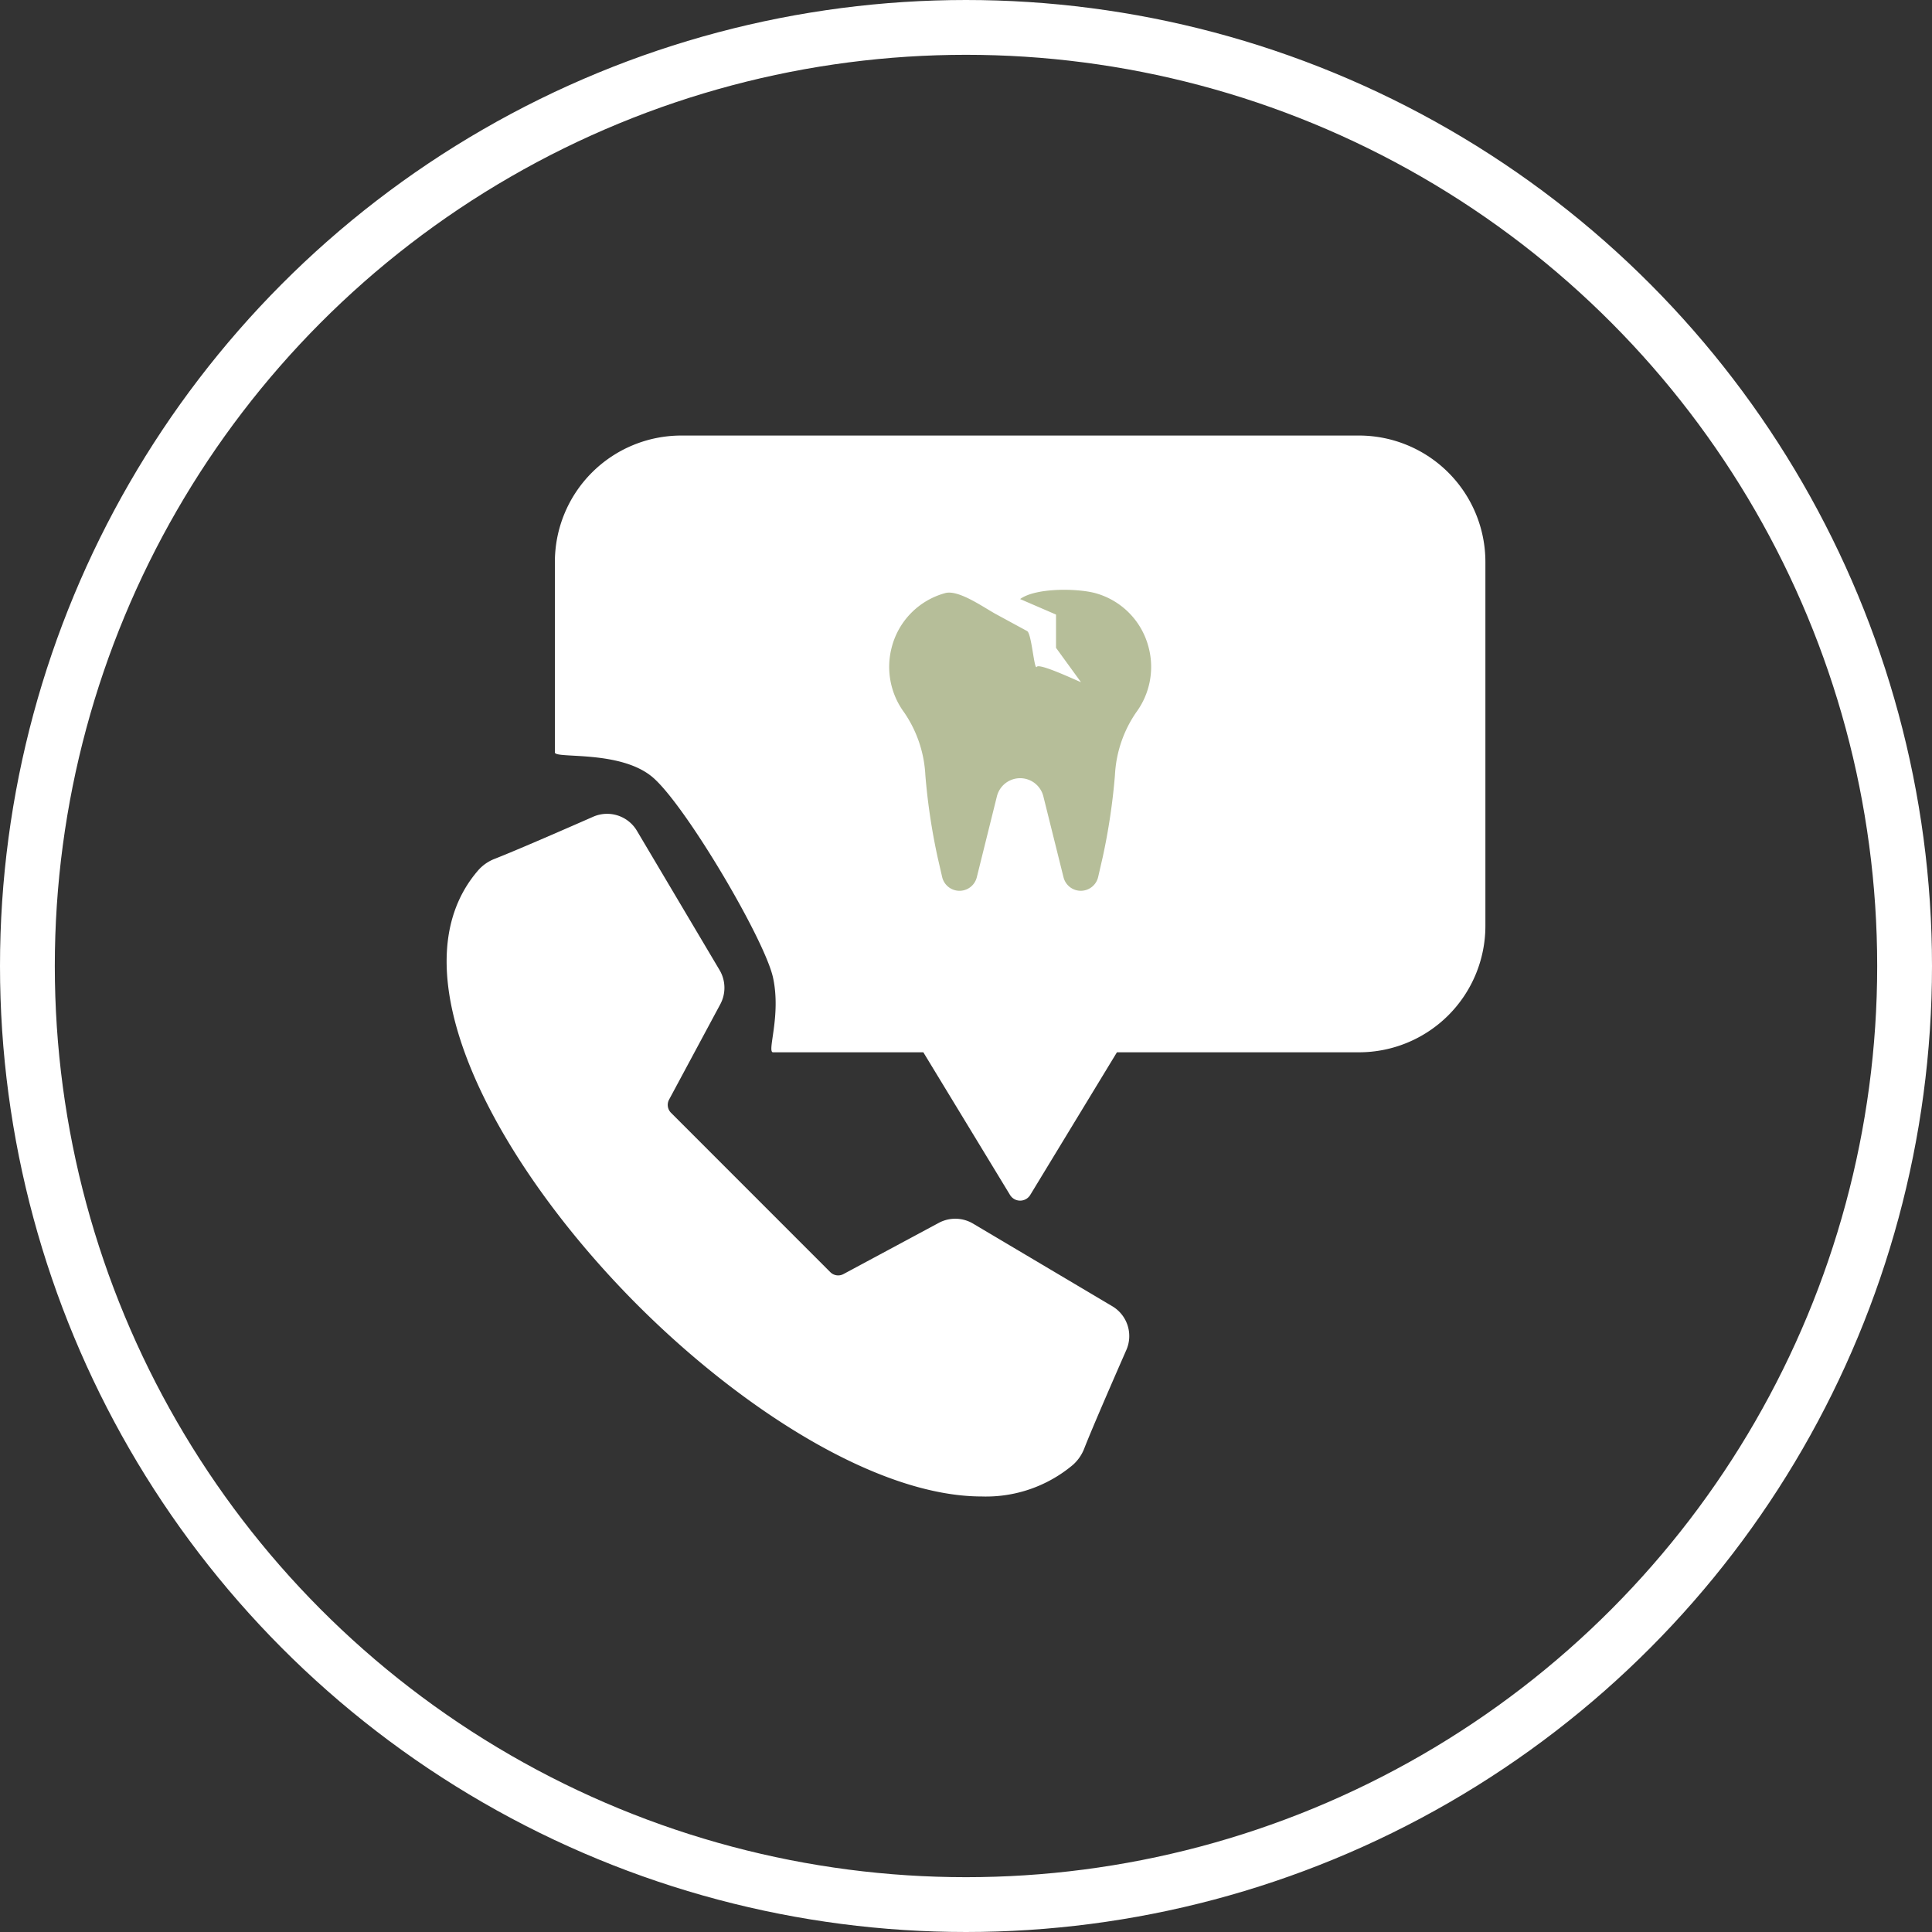
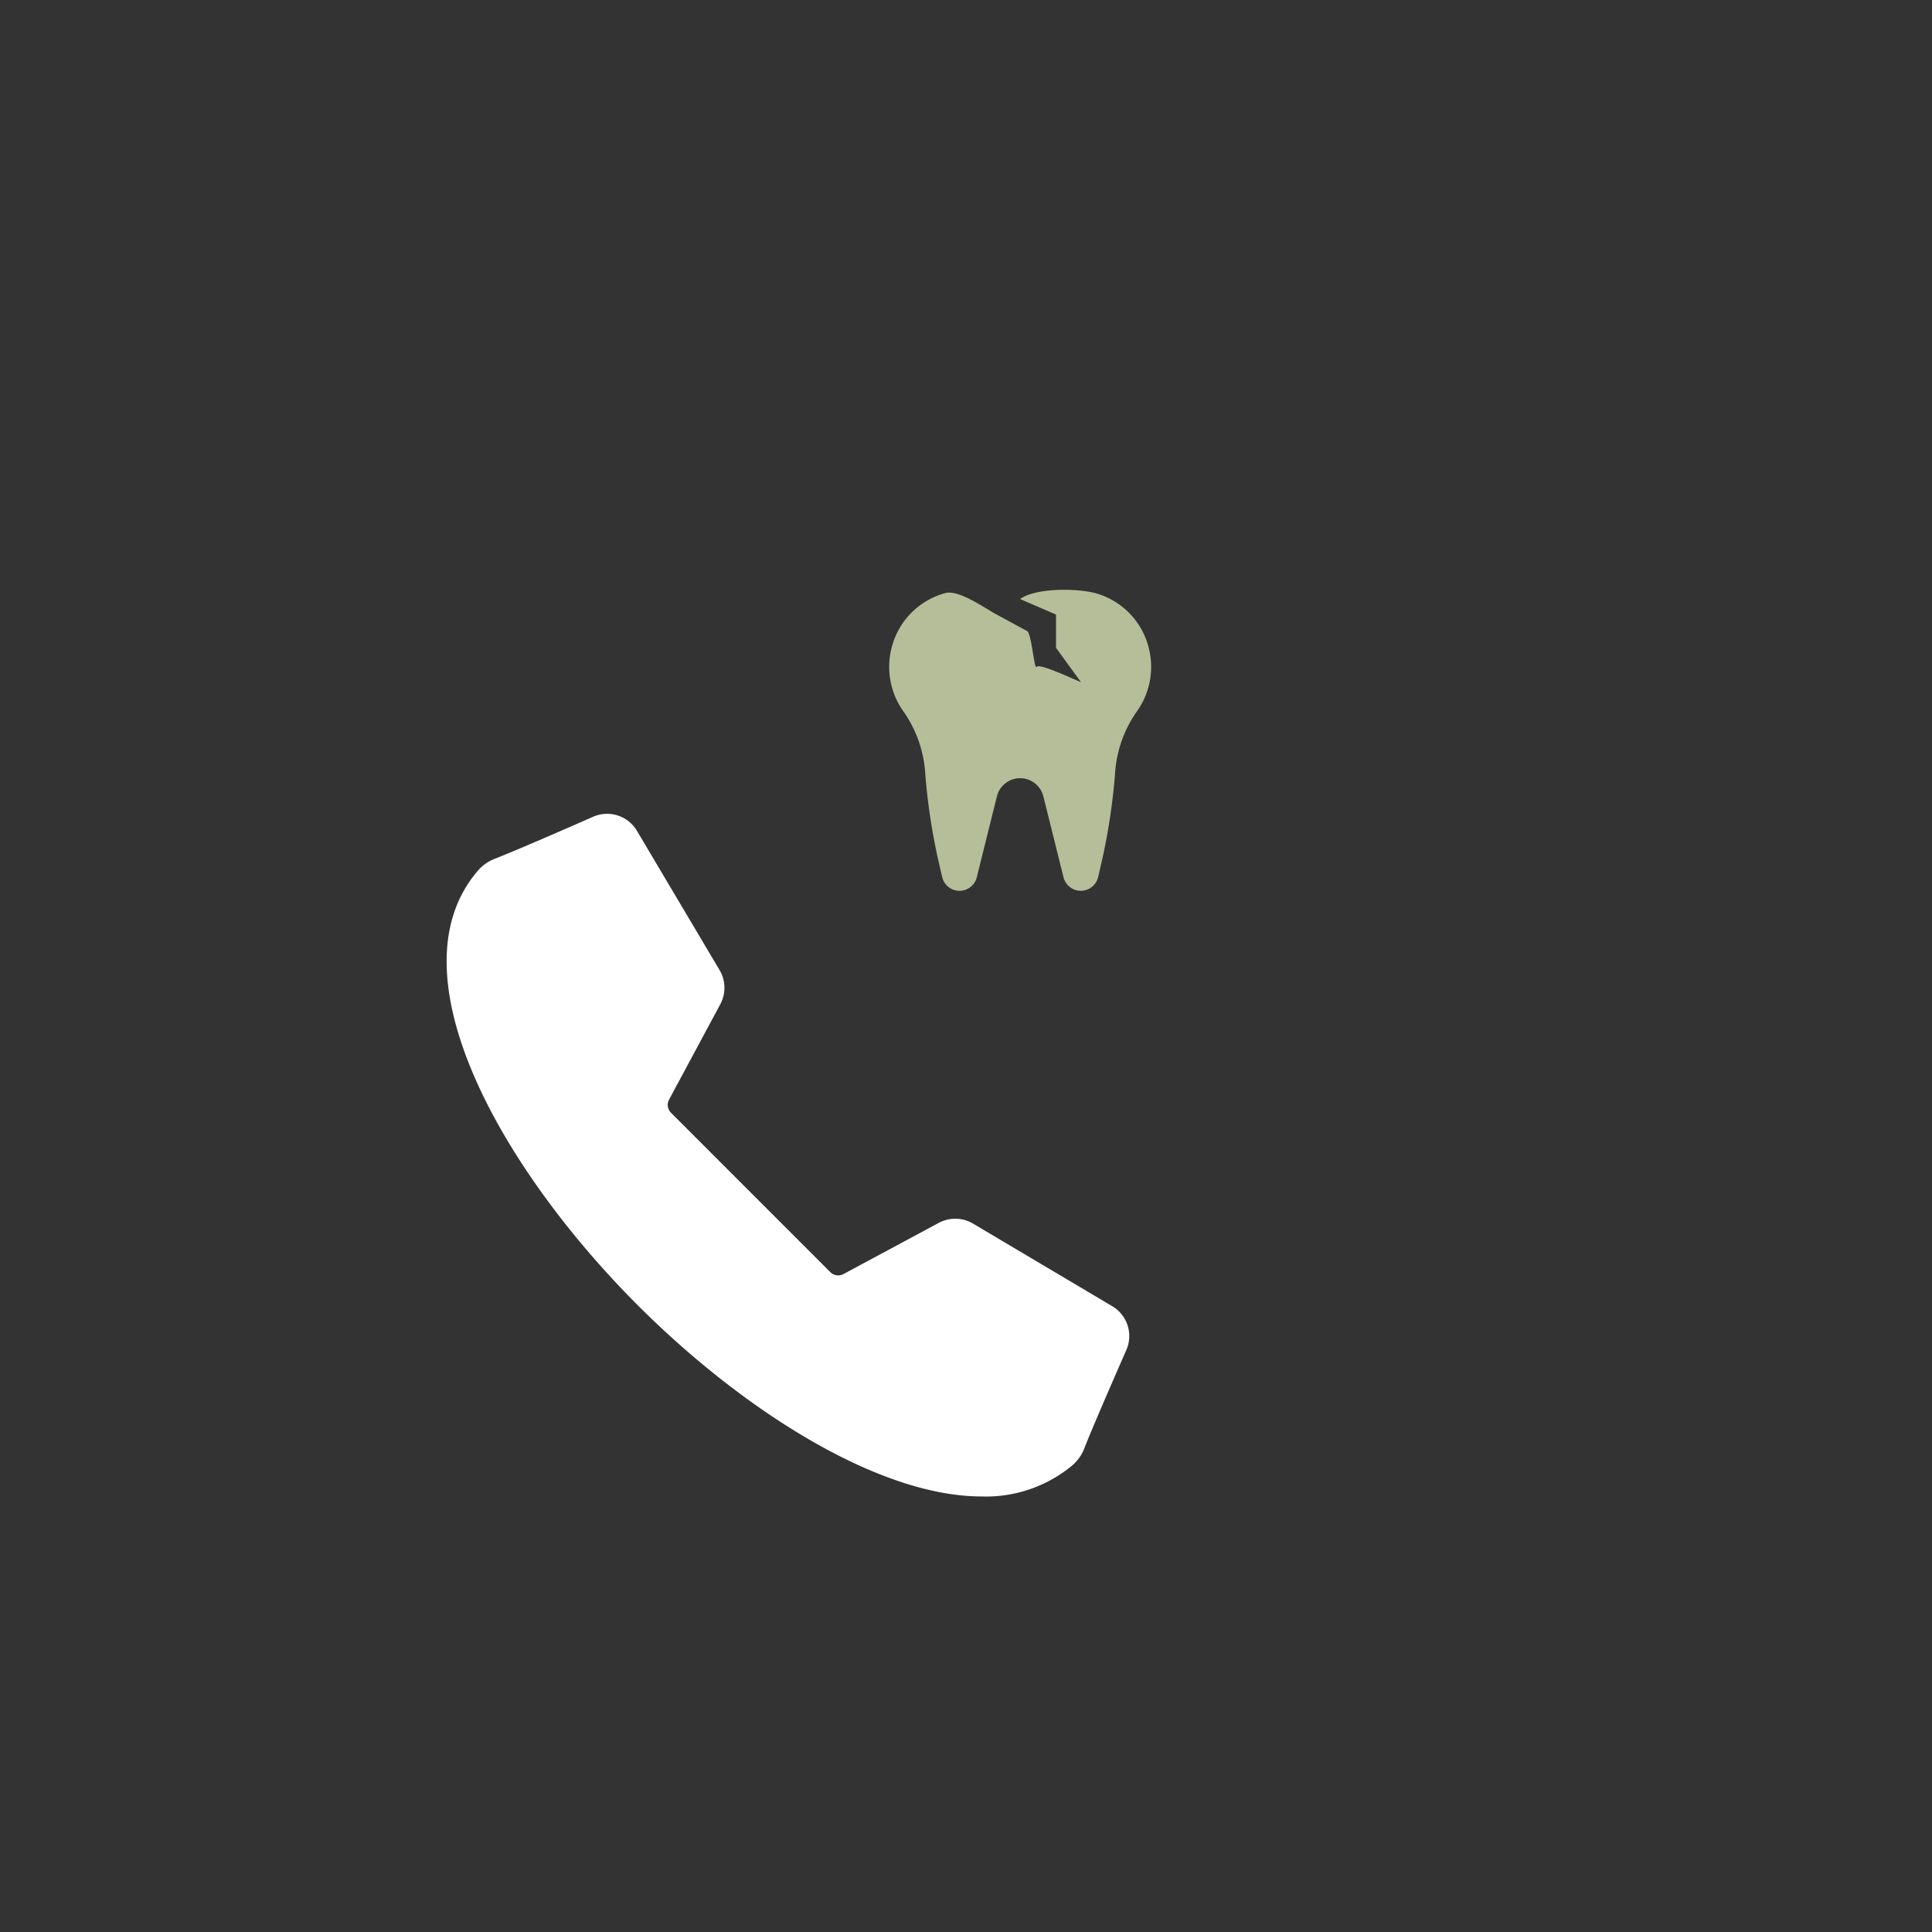
<svg xmlns="http://www.w3.org/2000/svg" width="141" height="141" viewBox="0 0 141 141">
  <rect x="0" y="0" width="141" height="141" fill="#333333" stroke="none" />
  <g transform="translate(-2192 -6028.861)">
    <g transform="translate(2221.953 6060.648)">
-       <path d="M89.087,2.81H39.613a8.357,8.357,0,0,0-8.357,8.357V46.1H57.77l6.581,10.825L70.931,46.1H89.087a8.357,8.357,0,0,0,8.357-8.357V11.167A8.357,8.357,0,0,0,89.087,2.81Z" transform="translate(-19.853 -1.95)" fill="none" />
      <path d="M20.6,114.838l5.814,5.814a1.666,1.666,0,0,0,1.969.289l6.968-3.742a1.667,1.667,0,0,1,1.641.036l10.168,6.034a1.665,1.665,0,0,1,.677,2.1c-.87,1.978-2.451,5.6-3.079,7.2a2.237,2.237,0,0,1-.6.884c-6.776,5.874-20.26-1.284-30.58-11.6S-3.9,98.056,1.971,91.28a2.237,2.237,0,0,1,.884-.6c1.6-.629,5.226-2.21,7.2-3.079a1.666,1.666,0,0,1,2.1.677L18.2,98.444a1.673,1.673,0,0,1,.036,1.641l-3.742,6.968a1.67,1.67,0,0,0,.289,1.969Z" transform="translate(3.624 -58.992)" fill="none" />
      <path d="M36.176,134.47c-7.6,0-17.517-6.371-25.1-13.951C.973,110.413-6.984,96.167-.569,88.768A3.081,3.081,0,0,1,.65,87.927c1.653-.648,5.566-2.359,7.171-3.065a2.53,2.53,0,0,1,3.19,1.026l6.034,10.168a2.539,2.539,0,0,1,.053,2.487l-3.742,6.968a.814.814,0,0,0,.14.954L25.126,118.1a.811.811,0,0,0,.954.142l6.968-3.742a2.544,2.544,0,0,1,2.489.053l10.168,6.034a2.531,2.531,0,0,1,1.026,3.19c-.877,2-2.443,5.588-3.065,7.171a3.077,3.077,0,0,1-.839,1.219A9.849,9.849,0,0,1,36.176,134.47ZM12.3,119.3c9.559,9.559,22.843,17.255,29.406,11.561.152-.13,2.573-5.773,3.455-7.783.164-.371.086,6.813-3.455,9.084s-10.71,0-10.71,0l-7.082-2.449-7.75-6.635c-.8-.8-4.4-1.571-3.864-2.561l-4.475-4.489c.133-.248-10.567-14.7-10.139-22.012" transform="translate(5.519 -57.043)" fill="#fff" />
-       <path d="M62.4,55.837a.862.862,0,0,1-.736-.414L55.336,45.011H44.37c-.475,0,.6-2.642,0-5.435s-6.435-12.668-8.813-14.658-7.111-1.315-7.111-1.79V9.217A9.227,9.227,0,0,1,37.663,0H87.138a9.228,9.228,0,0,1,9.218,9.218V35.794a9.228,9.228,0,0,1-9.218,9.217H69.465L63.137,55.424A.864.864,0,0,1,62.4,55.837Z" transform="translate(-17.903)" fill="#fff" />
      <path d="M18.942,4.234a5.525,5.525,0,0,0-3.925-4c-1.373-.357-4.345-.381-5.461.44l2.62,1.132V4.234l1.808,2.487c.317.2-3.008-1.421-3.212-1.1-.19.3-.368-2.392-.7-2.608l-2.21-1.2C6.977,1.344,5.1-.024,4.1.236a5.526,5.526,0,0,0-3.925,4,5.6,5.6,0,0,0,.917,4.711,8.868,8.868,0,0,1,1.548,4.58,45.562,45.562,0,0,0,.893,5.987l.333,1.448a1.3,1.3,0,0,0,2.526.023L7.86,15.078a1.747,1.747,0,0,1,3.393,0l1.471,5.906a1.3,1.3,0,0,0,2.526-.023l.333-1.448a45.622,45.622,0,0,0,.893-5.987,8.867,8.867,0,0,1,1.548-4.58,5.591,5.591,0,0,0,.919-4.711Z" transform="translate(34.941 11.259)" fill="#b6be99" />
    </g>
    <g transform="translate(2192 6028.861)" fill="none" stroke="#fff" stroke-width="4">
-       <circle cx="70.5" cy="70.5" r="70.5" stroke="none" />
-       <circle cx="70.5" cy="70.5" r="68.5" fill="none" />
-     </g>
+       </g>
  </g>
</svg>